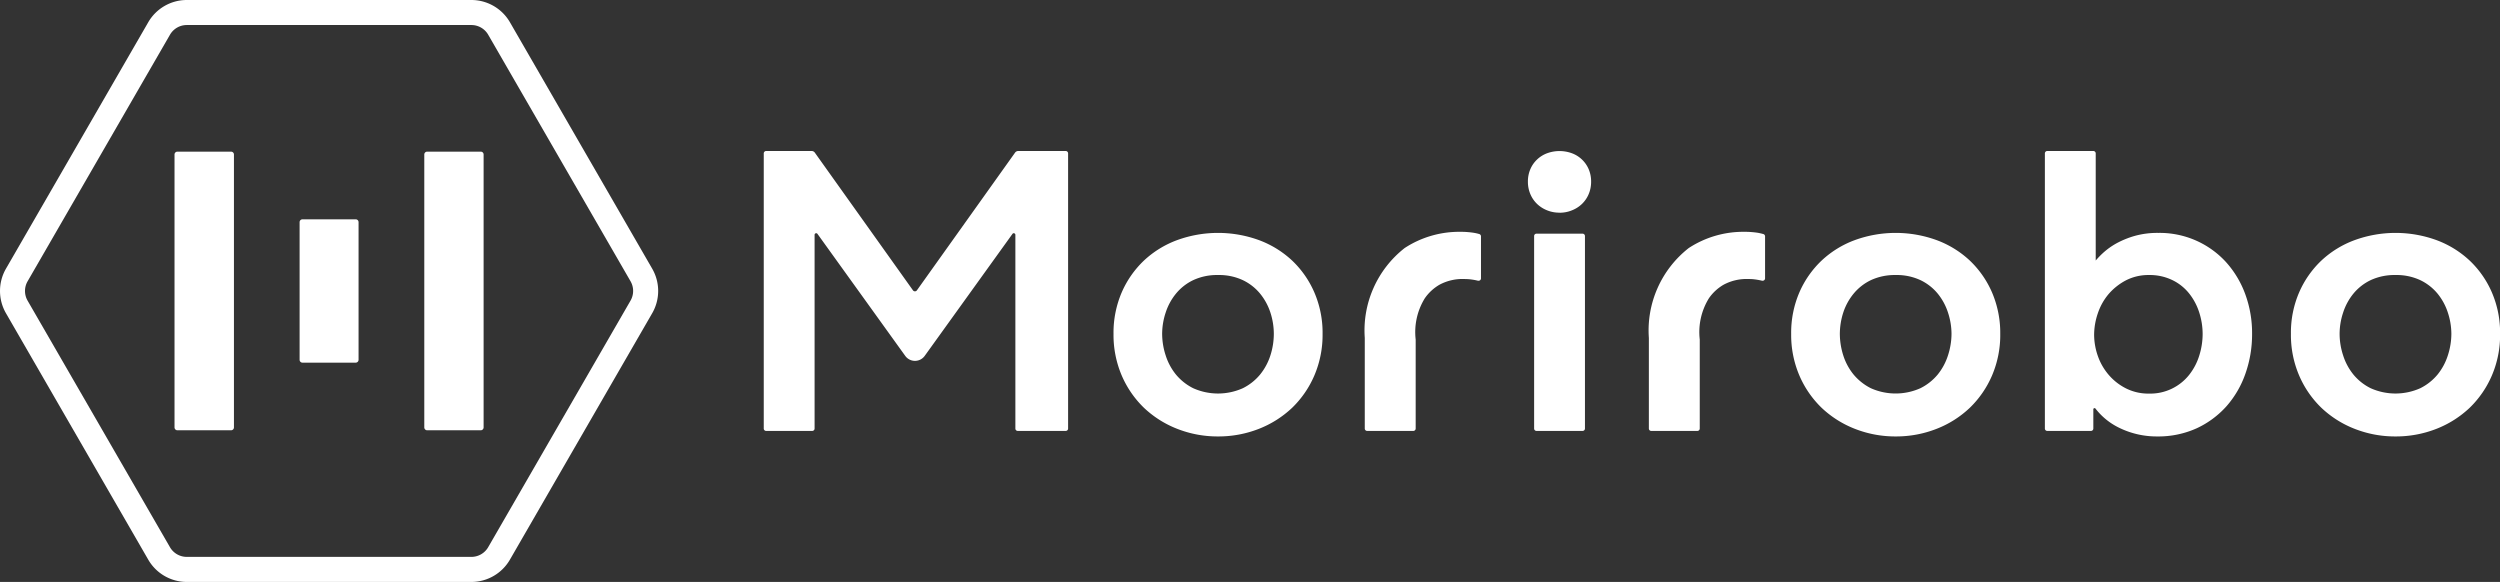
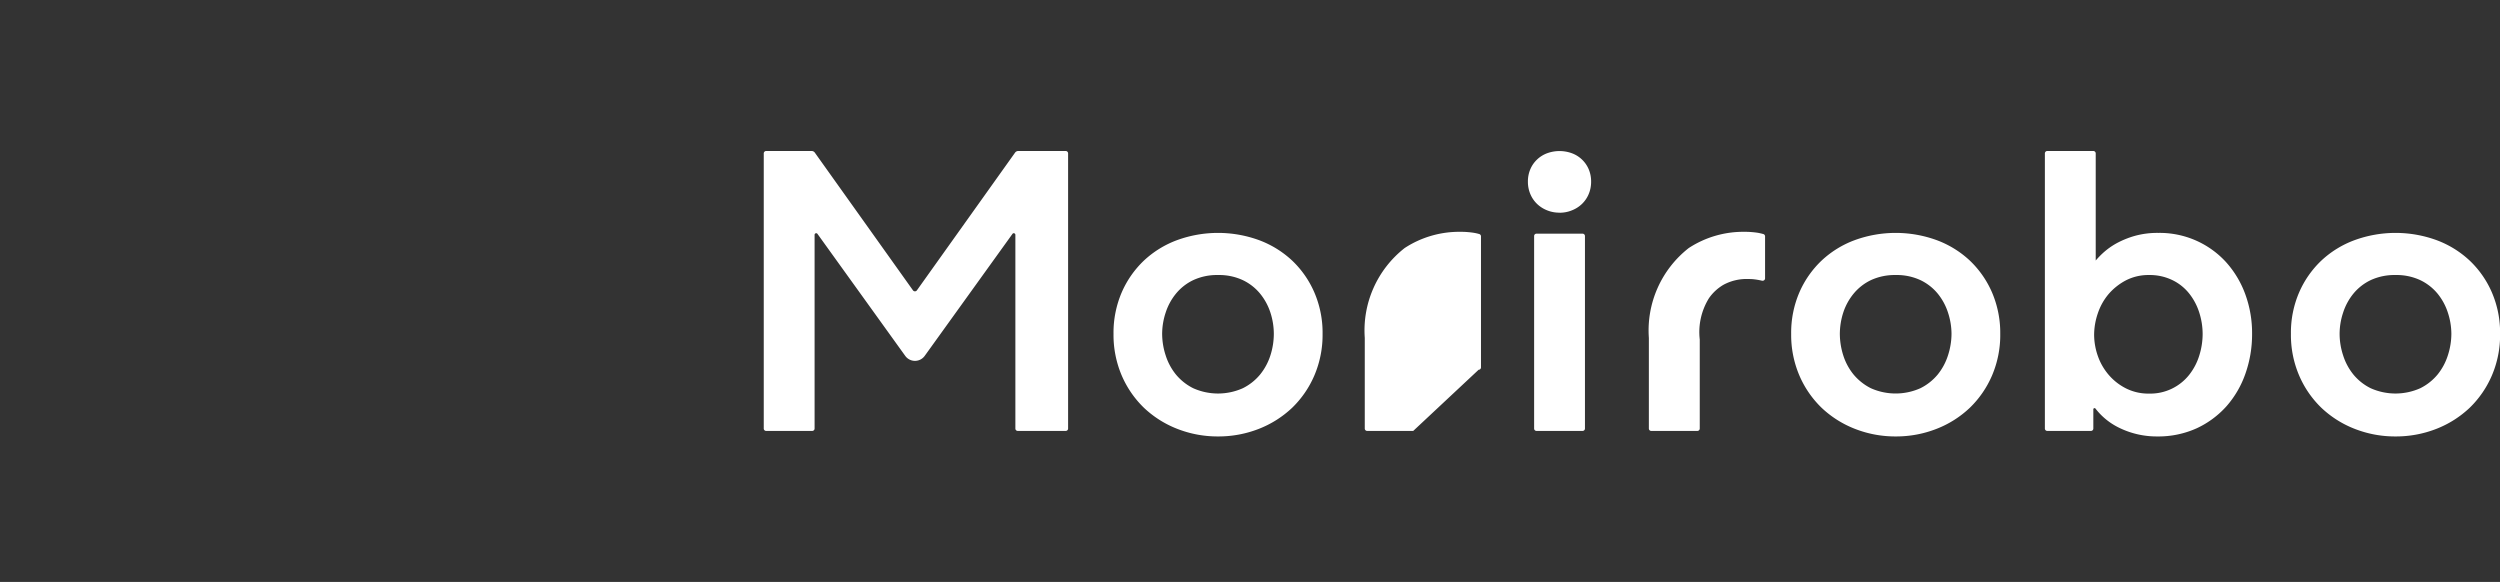
<svg xmlns="http://www.w3.org/2000/svg" width="141.731" height="32.992">
  <rect width="100%" height="100%" fill="#333333" stroke="none" />
  <defs>
    <style>.cls-1{fill:#fff}</style>
  </defs>
  <g id="logo-morirobo--white" transform="translate(-66 -6643)">
-     <path id="Morirobo" d="M92.507 16.183a6.271 6.271 0 01-2.315-.431 5.8 5.8 0 01-1.885-1.192 5.621 5.621 0 01-1.262-1.832 5.828 5.828 0 01-.466-2.361 5.76 5.76 0 01.466-2.351 5.5 5.5 0 011.263-1.806A5.581 5.581 0 0190.2 5.05a6.785 6.785 0 014.623 0 5.579 5.579 0 011.886 1.16 5.476 5.476 0 011.262 1.807 5.754 5.754 0 01.466 2.351 5.822 5.822 0 01-.466 2.361 5.644 5.644 0 01-1.261 1.832 5.822 5.822 0 01-1.885 1.192 6.269 6.269 0 01-2.318.43zm0-9.151a3.207 3.207 0 00-1.41.291 2.871 2.871 0 00-.977.765 3.31 3.31 0 00-.581 1.072 3.832 3.832 0 00-.2 1.209 3.918 3.918 0 00.2 1.22 3.307 3.307 0 00.581 1.083 2.982 2.982 0 00.978.776 3.441 3.441 0 002.817 0 3.014 3.014 0 00.979-.776 3.313 3.313 0 00.581-1.083 4 4 0 00.2-1.22 3.907 3.907 0 00-.2-1.209 3.3 3.3 0 00-.582-1.072 2.887 2.887 0 00-.977-.764 3.171 3.171 0 00-1.409-.292zM79 16.183a4.82 4.82 0 01-2.176-.5 3.768 3.768 0 01-1.324-1.078.07.07 0 00-.056-.027.066.066 0 00-.067.068v1.088a.134.134 0 01-.136.136h-2.475a.134.134 0 01-.136-.136V.137A.136.136 0 0172.766 0h2.61a.136.136 0 01.136.136V6.21a4.8 4.8 0 01.41-.425 4.036 4.036 0 01.767-.55 5.1 5.1 0 011.038-.422 4.79 4.79 0 011.345-.169A5.091 5.091 0 0182.9 6.3a5.567 5.567 0 011.091 1.82 6.409 6.409 0 01.386 2.245A6.707 6.707 0 0184 12.622a5.567 5.567 0 01-1.068 1.842 5.2 5.2 0 01-1.685 1.252 5.273 5.273 0 01-2.247.467zm-.472-9.151a2.788 2.788 0 00-1.3.3 3.361 3.361 0 00-.985.779 3.327 3.327 0 00-.61 1.089 3.8 3.8 0 00-.211 1.217 3.686 3.686 0 00.211 1.205 3.332 3.332 0 00.618 1.073 3.164 3.164 0 00.984.767 2.822 2.822 0 001.3.292 2.814 2.814 0 002.286-1.077 3.363 3.363 0 00.563-1.083 4.108 4.108 0 00.19-1.22 4.009 4.009 0 00-.19-1.209 3.361 3.361 0 00-.563-1.072 2.739 2.739 0 00-.944-.764 2.933 2.933 0 00-1.346-.297zm-14.355 9.151a6.269 6.269 0 01-2.314-.431 5.805 5.805 0 01-1.885-1.192 5.627 5.627 0 01-1.262-1.832 5.855 5.855 0 01-.465-2.361 5.786 5.786 0 01.465-2.351 5.5 5.5 0 011.263-1.806 5.565 5.565 0 011.886-1.16 6.788 6.788 0 014.624 0 5.588 5.588 0 011.887 1.16 5.519 5.519 0 011.261 1.807 5.82 5.82 0 01.467 2.351 5.84 5.84 0 01-.466 2.361 5.638 5.638 0 01-1.262 1.832 5.773 5.773 0 01-1.885 1.192 6.262 6.262 0 01-2.314.43zm0-9.151a3.216 3.216 0 00-1.409.291 2.889 2.889 0 00-.977.765 3.308 3.308 0 00-.587 1.071 3.985 3.985 0 00-.194 1.209 4.074 4.074 0 00.194 1.22 3.291 3.291 0 00.583 1.083 3.081 3.081 0 00.977.776 3.441 3.441 0 002.817 0 3.019 3.019 0 00.979-.776 3.331 3.331 0 00.581-1.083 4 4 0 00.2-1.22 3.907 3.907 0 00-.2-1.209 3.31 3.31 0 00-.581-1.072 2.861 2.861 0 00-.977-.764 3.173 3.173 0 00-1.406-.291zm-38.418 9.151a6.262 6.262 0 01-2.314-.431 5.81 5.81 0 01-1.885-1.192 5.638 5.638 0 01-1.262-1.832 5.867 5.867 0 01-.465-2.361 5.8 5.8 0 01.465-2.351 5.523 5.523 0 011.262-1.806 5.581 5.581 0 011.887-1.16 6.788 6.788 0 014.624 0 5.6 5.6 0 011.886 1.16 5.5 5.5 0 011.261 1.807 5.776 5.776 0 01.467 2.351 5.844 5.844 0 01-.467 2.361 5.633 5.633 0 01-1.261 1.832 5.827 5.827 0 01-1.885 1.192 6.269 6.269 0 01-2.313.43zm0-9.151a3.185 3.185 0 00-1.41.291 2.85 2.85 0 00-.976.765 3.29 3.29 0 00-.583 1.072 3.873 3.873 0 00-.2 1.209 3.969 3.969 0 00.2 1.22 3.307 3.307 0 00.581 1.083 3.017 3.017 0 00.978.776 3.441 3.441 0 002.817 0 2.993 2.993 0 00.978-.776 3.331 3.331 0 00.583-1.083 4.012 4.012 0 00.194-1.22 3.915 3.915 0 00-.194-1.209 3.328 3.328 0 00-.583-1.072 2.862 2.862 0 00-.976-.764 3.171 3.171 0 00-1.409-.292zm27.17 8.838h-2.611a.134.134 0 01-.135-.136V10.6a5.932 5.932 0 012.264-5.1 5.648 5.648 0 013.14-.918 4.931 4.931 0 01.77.055c.1.017.2.041.314.071a.137.137 0 01.1.131v2.382a.134.134 0 01-.137.134.089.089 0 01-.033 0 3.768 3.768 0 00-.4-.074 2.67 2.67 0 00-.357-.022 2.754 2.754 0 00-1.42.32 2.586 2.586 0 00-.838.773 3.647 3.647 0 00-.518 2.336v5.048a.134.134 0 01-.139.134zm-6.505 0h-2.61a.134.134 0 01-.136-.136V4.822a.134.134 0 01.136-.135h2.61a.136.136 0 01.136.135v10.912a.134.134 0 01-.136.136zm-9.6 0h-2.61a.135.135 0 01-.137-.136V10.6a5.934 5.934 0 012.264-5.1 5.651 5.651 0 013.14-.918 4.931 4.931 0 01.77.055 2.586 2.586 0 01.315.071.137.137 0 01.1.131v2.382a.134.134 0 01-.138.134.089.089 0 01-.033 0 3.531 3.531 0 00-.4-.074 3.091 3.091 0 00-.356-.022 2.756 2.756 0 00-1.421.32 2.586 2.586 0 00-.838.773 3.647 3.647 0 00-.517 2.336v5.048a.134.134 0 01-.135.134zm-19.705 0H14.4a.134.134 0 01-.135-.136V4.753a.09.09 0 00-.092-.091.088.088 0 00-.073.038l-4.977 6.918a.68.68 0 01-1.1 0L3.046 4.7a.087.087 0 00-.072-.038.09.09 0 00-.092.091v10.981a.134.134 0 01-.135.136H.136A.134.134 0 010 15.734V.136A.138.138 0 01.136 0h2.581A.226.226 0 012.9.1l5.56 7.8a.137.137 0 00.222 0L14.243.1a.226.226 0 01.184-.1h2.692a.136.136 0 01.135.136v15.6a.134.134 0 01-.135.134zm28-12.374a1.819 1.819 0 01-.7-.13 1.757 1.757 0 01-.57-.361 1.67 1.67 0 01-.382-.555 1.771 1.771 0 01-.141-.714 1.746 1.746 0 01.141-.711 1.633 1.633 0 01.383-.546 1.657 1.657 0 01.571-.353 2.043 2.043 0 011.393 0 1.656 1.656 0 01.954.9 1.746 1.746 0 01.141.711 1.774 1.774 0 01-.141.715 1.659 1.659 0 01-.382.554 1.733 1.733 0 01-.571.361 1.816 1.816 0 01-.696.133z" class="cls-1" transform="translate(109.299 6651.56)" />
+     <path id="Morirobo" d="M92.507 16.183a6.271 6.271 0 01-2.315-.431 5.8 5.8 0 01-1.885-1.192 5.621 5.621 0 01-1.262-1.832 5.828 5.828 0 01-.466-2.361 5.76 5.76 0 01.466-2.351 5.5 5.5 0 011.263-1.806A5.581 5.581 0 0190.2 5.05a6.785 6.785 0 014.623 0 5.579 5.579 0 011.886 1.16 5.476 5.476 0 011.262 1.807 5.754 5.754 0 01.466 2.351 5.822 5.822 0 01-.466 2.361 5.644 5.644 0 01-1.261 1.832 5.822 5.822 0 01-1.885 1.192 6.269 6.269 0 01-2.318.43zm0-9.151a3.207 3.207 0 00-1.41.291 2.871 2.871 0 00-.977.765 3.31 3.31 0 00-.581 1.072 3.832 3.832 0 00-.2 1.209 3.918 3.918 0 00.2 1.22 3.307 3.307 0 00.581 1.083 2.982 2.982 0 00.978.776 3.441 3.441 0 002.817 0 3.014 3.014 0 00.979-.776 3.313 3.313 0 00.581-1.083 4 4 0 00.2-1.22 3.907 3.907 0 00-.2-1.209 3.3 3.3 0 00-.582-1.072 2.887 2.887 0 00-.977-.764 3.171 3.171 0 00-1.409-.292zM79 16.183a4.82 4.82 0 01-2.176-.5 3.768 3.768 0 01-1.324-1.078.07.07 0 00-.056-.027.066.066 0 00-.067.068v1.088a.134.134 0 01-.136.136h-2.475a.134.134 0 01-.136-.136V.137A.136.136 0 0172.766 0h2.61a.136.136 0 01.136.136V6.21a4.8 4.8 0 01.41-.425 4.036 4.036 0 01.767-.55 5.1 5.1 0 011.038-.422 4.79 4.79 0 011.345-.169A5.091 5.091 0 0182.9 6.3a5.567 5.567 0 011.091 1.82 6.409 6.409 0 01.386 2.245A6.707 6.707 0 0184 12.622a5.567 5.567 0 01-1.068 1.842 5.2 5.2 0 01-1.685 1.252 5.273 5.273 0 01-2.247.467zm-.472-9.151a2.788 2.788 0 00-1.3.3 3.361 3.361 0 00-.985.779 3.327 3.327 0 00-.61 1.089 3.8 3.8 0 00-.211 1.217 3.686 3.686 0 00.211 1.205 3.332 3.332 0 00.618 1.073 3.164 3.164 0 00.984.767 2.822 2.822 0 001.3.292 2.814 2.814 0 002.286-1.077 3.363 3.363 0 00.563-1.083 4.108 4.108 0 00.19-1.22 4.009 4.009 0 00-.19-1.209 3.361 3.361 0 00-.563-1.072 2.739 2.739 0 00-.944-.764 2.933 2.933 0 00-1.346-.297zm-14.355 9.151a6.269 6.269 0 01-2.314-.431 5.805 5.805 0 01-1.885-1.192 5.627 5.627 0 01-1.262-1.832 5.855 5.855 0 01-.465-2.361 5.786 5.786 0 01.465-2.351 5.5 5.5 0 011.263-1.806 5.565 5.565 0 011.886-1.16 6.788 6.788 0 014.624 0 5.588 5.588 0 011.887 1.16 5.519 5.519 0 011.261 1.807 5.82 5.82 0 01.467 2.351 5.84 5.84 0 01-.466 2.361 5.638 5.638 0 01-1.262 1.832 5.773 5.773 0 01-1.885 1.192 6.262 6.262 0 01-2.314.43zm0-9.151a3.216 3.216 0 00-1.409.291 2.889 2.889 0 00-.977.765 3.308 3.308 0 00-.587 1.071 3.985 3.985 0 00-.194 1.209 4.074 4.074 0 00.194 1.22 3.291 3.291 0 00.583 1.083 3.081 3.081 0 00.977.776 3.441 3.441 0 002.817 0 3.019 3.019 0 00.979-.776 3.331 3.331 0 00.581-1.083 4 4 0 00.2-1.22 3.907 3.907 0 00-.2-1.209 3.31 3.31 0 00-.581-1.072 2.861 2.861 0 00-.977-.764 3.173 3.173 0 00-1.406-.291zm-38.418 9.151a6.262 6.262 0 01-2.314-.431 5.81 5.81 0 01-1.885-1.192 5.638 5.638 0 01-1.262-1.832 5.867 5.867 0 01-.465-2.361 5.8 5.8 0 01.465-2.351 5.523 5.523 0 011.262-1.806 5.581 5.581 0 011.887-1.16 6.788 6.788 0 014.624 0 5.6 5.6 0 011.886 1.16 5.5 5.5 0 011.261 1.807 5.776 5.776 0 01.467 2.351 5.844 5.844 0 01-.467 2.361 5.633 5.633 0 01-1.261 1.832 5.827 5.827 0 01-1.885 1.192 6.269 6.269 0 01-2.313.43zm0-9.151a3.185 3.185 0 00-1.41.291 2.85 2.85 0 00-.976.765 3.29 3.29 0 00-.583 1.072 3.873 3.873 0 00-.2 1.209 3.969 3.969 0 00.2 1.22 3.307 3.307 0 00.581 1.083 3.017 3.017 0 00.978.776 3.441 3.441 0 002.817 0 2.993 2.993 0 00.978-.776 3.331 3.331 0 00.583-1.083 4.012 4.012 0 00.194-1.22 3.915 3.915 0 00-.194-1.209 3.328 3.328 0 00-.583-1.072 2.862 2.862 0 00-.976-.764 3.171 3.171 0 00-1.409-.292zm27.17 8.838h-2.611a.134.134 0 01-.135-.136V10.6a5.932 5.932 0 012.264-5.1 5.648 5.648 0 013.14-.918 4.931 4.931 0 01.77.055c.1.017.2.041.314.071a.137.137 0 01.1.131v2.382a.134.134 0 01-.137.134.089.089 0 01-.033 0 3.768 3.768 0 00-.4-.074 2.67 2.67 0 00-.357-.022 2.754 2.754 0 00-1.42.32 2.586 2.586 0 00-.838.773 3.647 3.647 0 00-.518 2.336v5.048a.134.134 0 01-.139.134zm-6.505 0h-2.61a.134.134 0 01-.136-.136V4.822a.134.134 0 01.136-.135h2.61a.136.136 0 01.136.135v10.912a.134.134 0 01-.136.136zm-9.6 0h-2.61a.135.135 0 01-.137-.136V10.6a5.934 5.934 0 012.264-5.1 5.651 5.651 0 013.14-.918 4.931 4.931 0 01.77.055 2.586 2.586 0 01.315.071.137.137 0 01.1.131v2.382v5.048a.134.134 0 01-.135.134zm-19.705 0H14.4a.134.134 0 01-.135-.136V4.753a.09.09 0 00-.092-.091.088.088 0 00-.073.038l-4.977 6.918a.68.68 0 01-1.1 0L3.046 4.7a.087.087 0 00-.072-.038.09.09 0 00-.092.091v10.981a.134.134 0 01-.135.136H.136A.134.134 0 010 15.734V.136A.138.138 0 01.136 0h2.581A.226.226 0 012.9.1l5.56 7.8a.137.137 0 00.222 0L14.243.1a.226.226 0 01.184-.1h2.692a.136.136 0 01.135.136v15.6a.134.134 0 01-.135.134zm28-12.374a1.819 1.819 0 01-.7-.13 1.757 1.757 0 01-.57-.361 1.67 1.67 0 01-.382-.555 1.771 1.771 0 01-.141-.714 1.746 1.746 0 01.141-.711 1.633 1.633 0 01.383-.546 1.657 1.657 0 01.571-.353 2.043 2.043 0 011.393 0 1.656 1.656 0 01.954.9 1.746 1.746 0 01.141.711 1.774 1.774 0 01-.141.715 1.659 1.659 0 01-.382.554 1.733 1.733 0 01-.571.361 1.816 1.816 0 01-.696.133z" class="cls-1" transform="translate(109.299 6651.56)" />
    <g id="Logo_M_mark" data-name="Logo/M mark" transform="translate(66 6642)">
      <g id="M_mark" data-name="M mark" transform="translate(0 .991)">
-         <path id="Fill_3" d="M26.726 32.992H10.587a2.525 2.525 0 01-2.181-1.261L.336 17.754a2.531 2.531 0 010-2.518l8.07-13.977A2.526 2.526 0 0110.587 0h16.14a2.528 2.528 0 012.181 1.259l8.069 13.977a2.526 2.526 0 010 2.518l-8.07 13.977a2.528 2.528 0 01-2.181 1.261zM10.587 1.419a1.1 1.1 0 00-.95.55L1.565 15.946a1.1 1.1 0 000 1.1l8.071 13.976a1.1 1.1 0 00.95.549h16.14a1.1 1.1 0 00.95-.549l8.07-13.978a1.1 1.1 0 000-1.1L27.677 1.969a1.1 1.1 0 00-.95-.55zm16.667 22.975h-3.037a.163.163 0 01-.163-.163V8.76a.163.163 0 01.163-.163h3.037a.161.161 0 01.163.163v15.471a.163.163 0 01-.163.163zm-14.158 0h-3.038a.164.164 0 01-.164-.163V8.76a.164.164 0 01.164-.163H13.1a.163.163 0 01.163.163v15.471a.163.163 0 01-.163.163zm7.07-3.834h-3.018a.163.163 0 01-.163-.163v-7.8a.163.163 0 01.163-.163h3.018a.161.161 0 01.162.163v7.8a.163.163 0 01-.163.163z" class="cls-1" data-name="Fill 3" transform="translate(0 .009)" />
-       </g>
+         </g>
    </g>
  </g>
</svg>